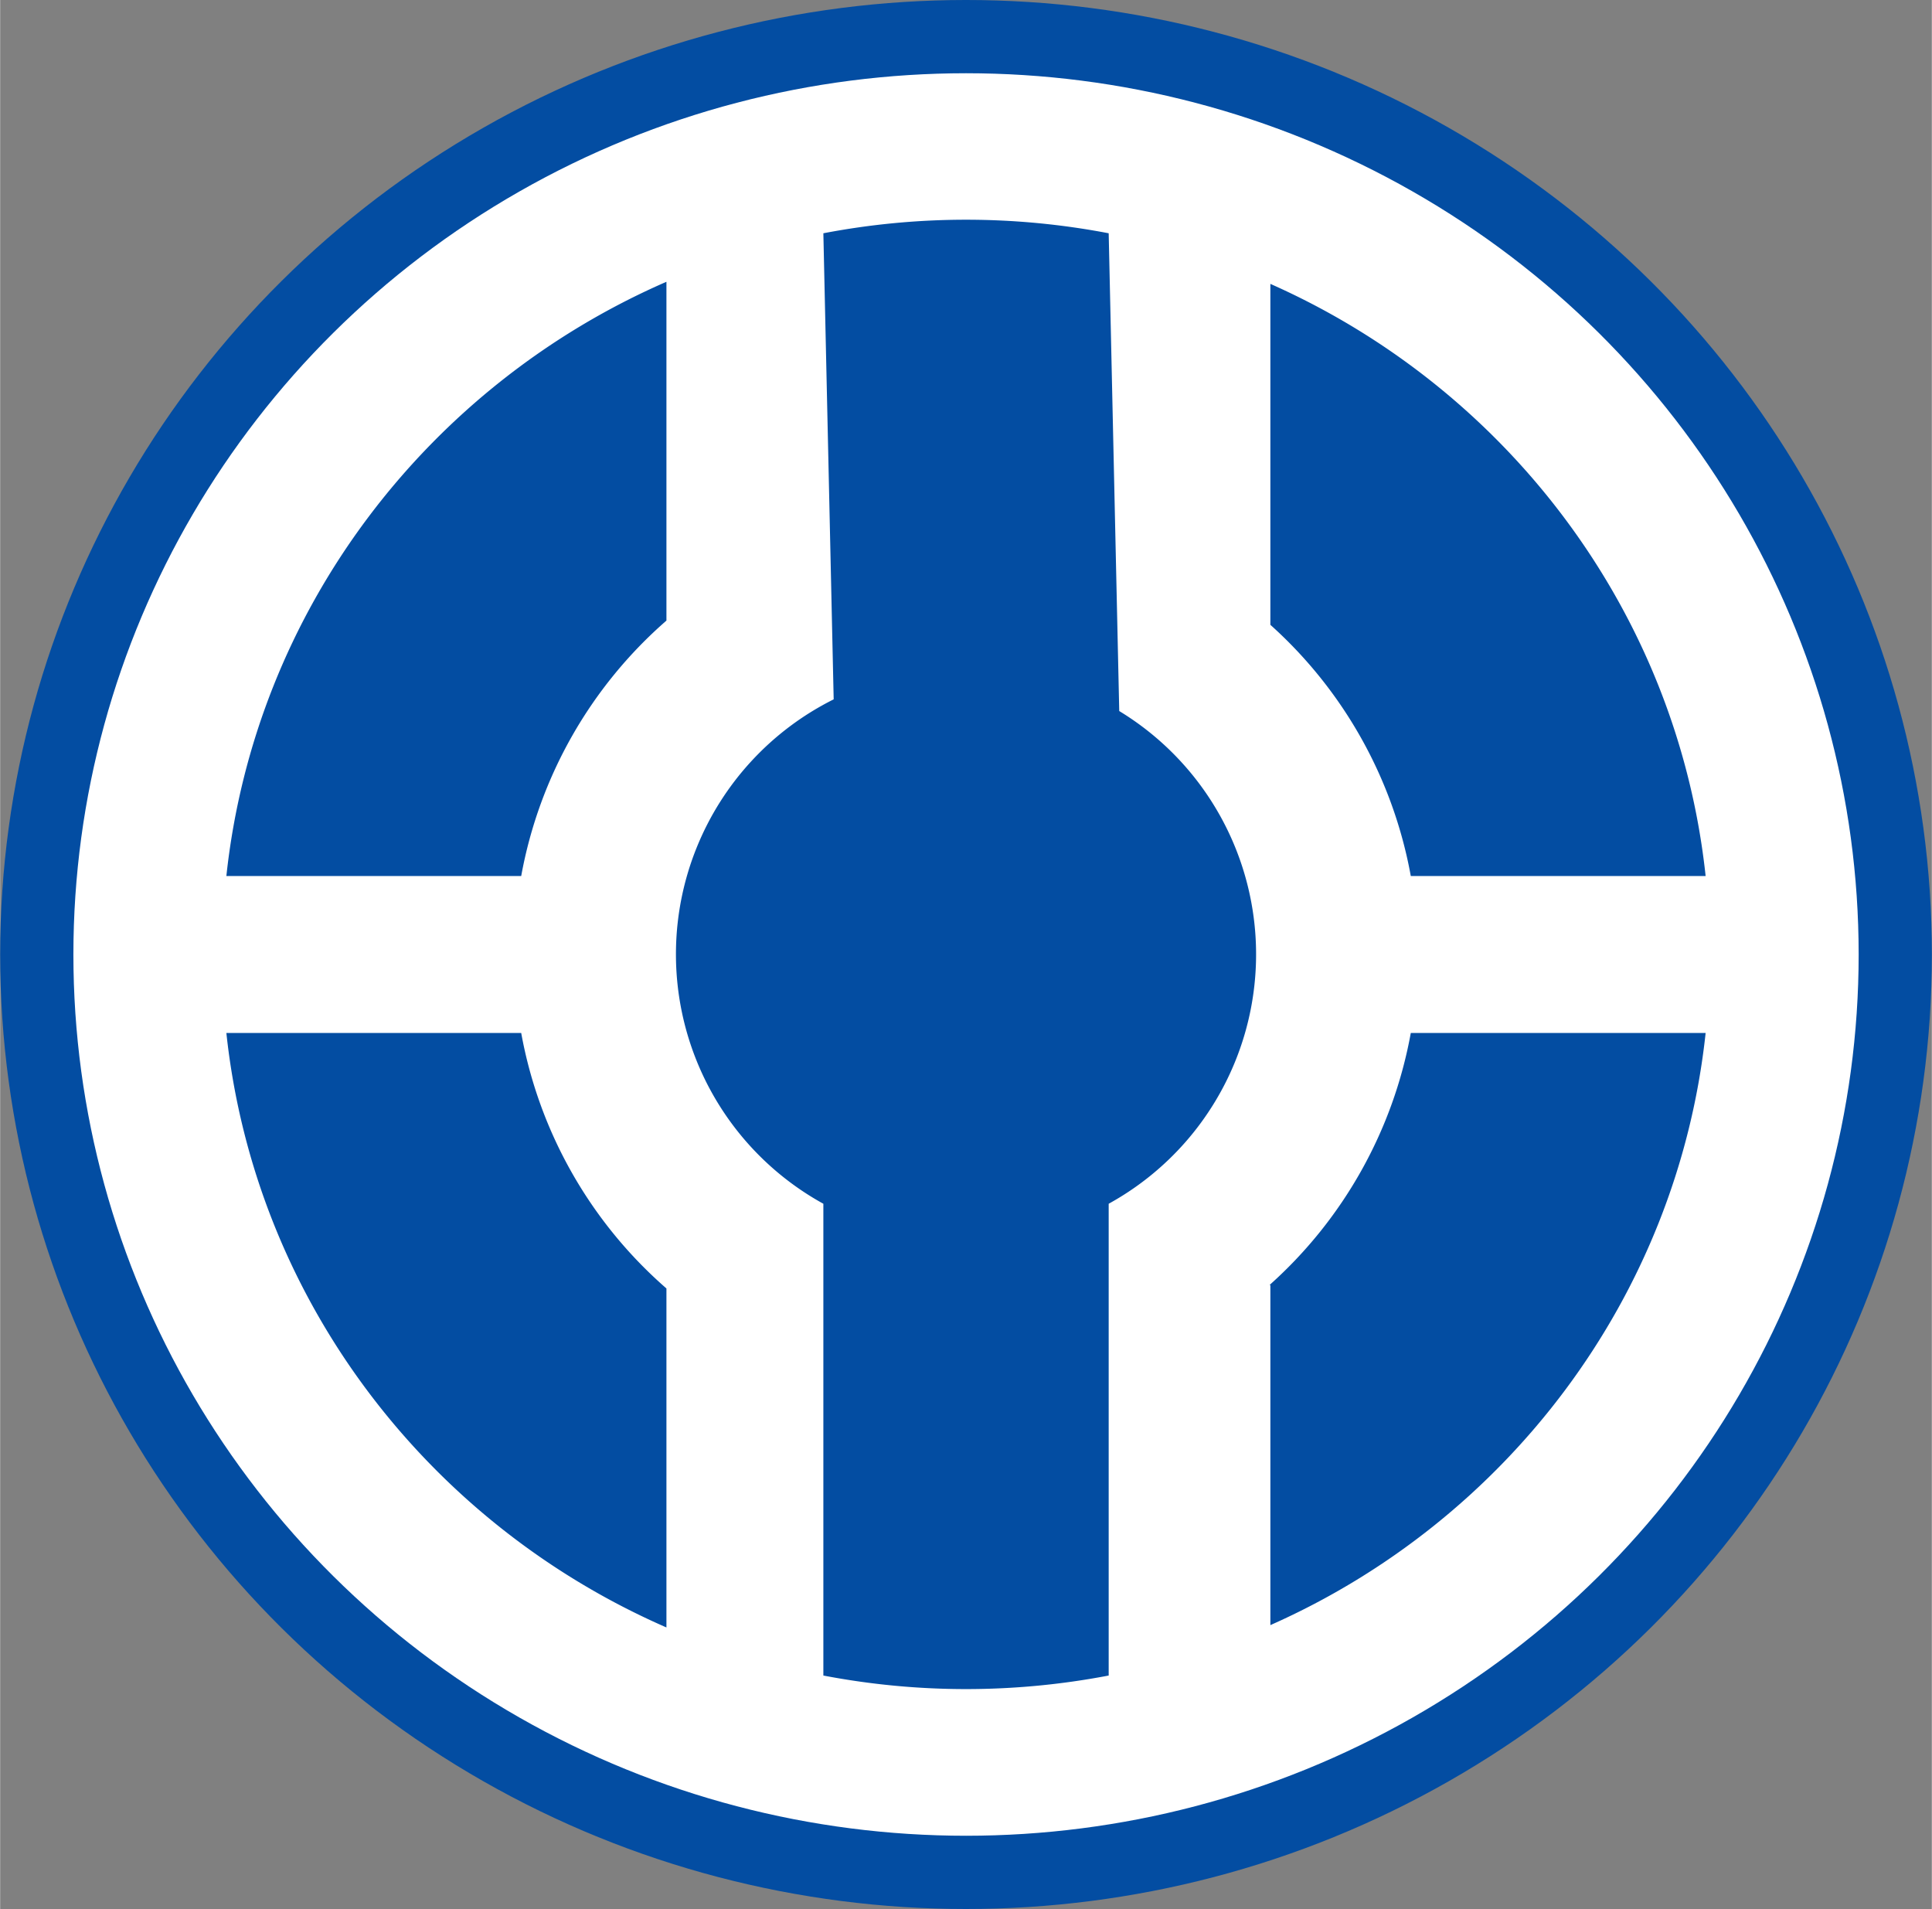
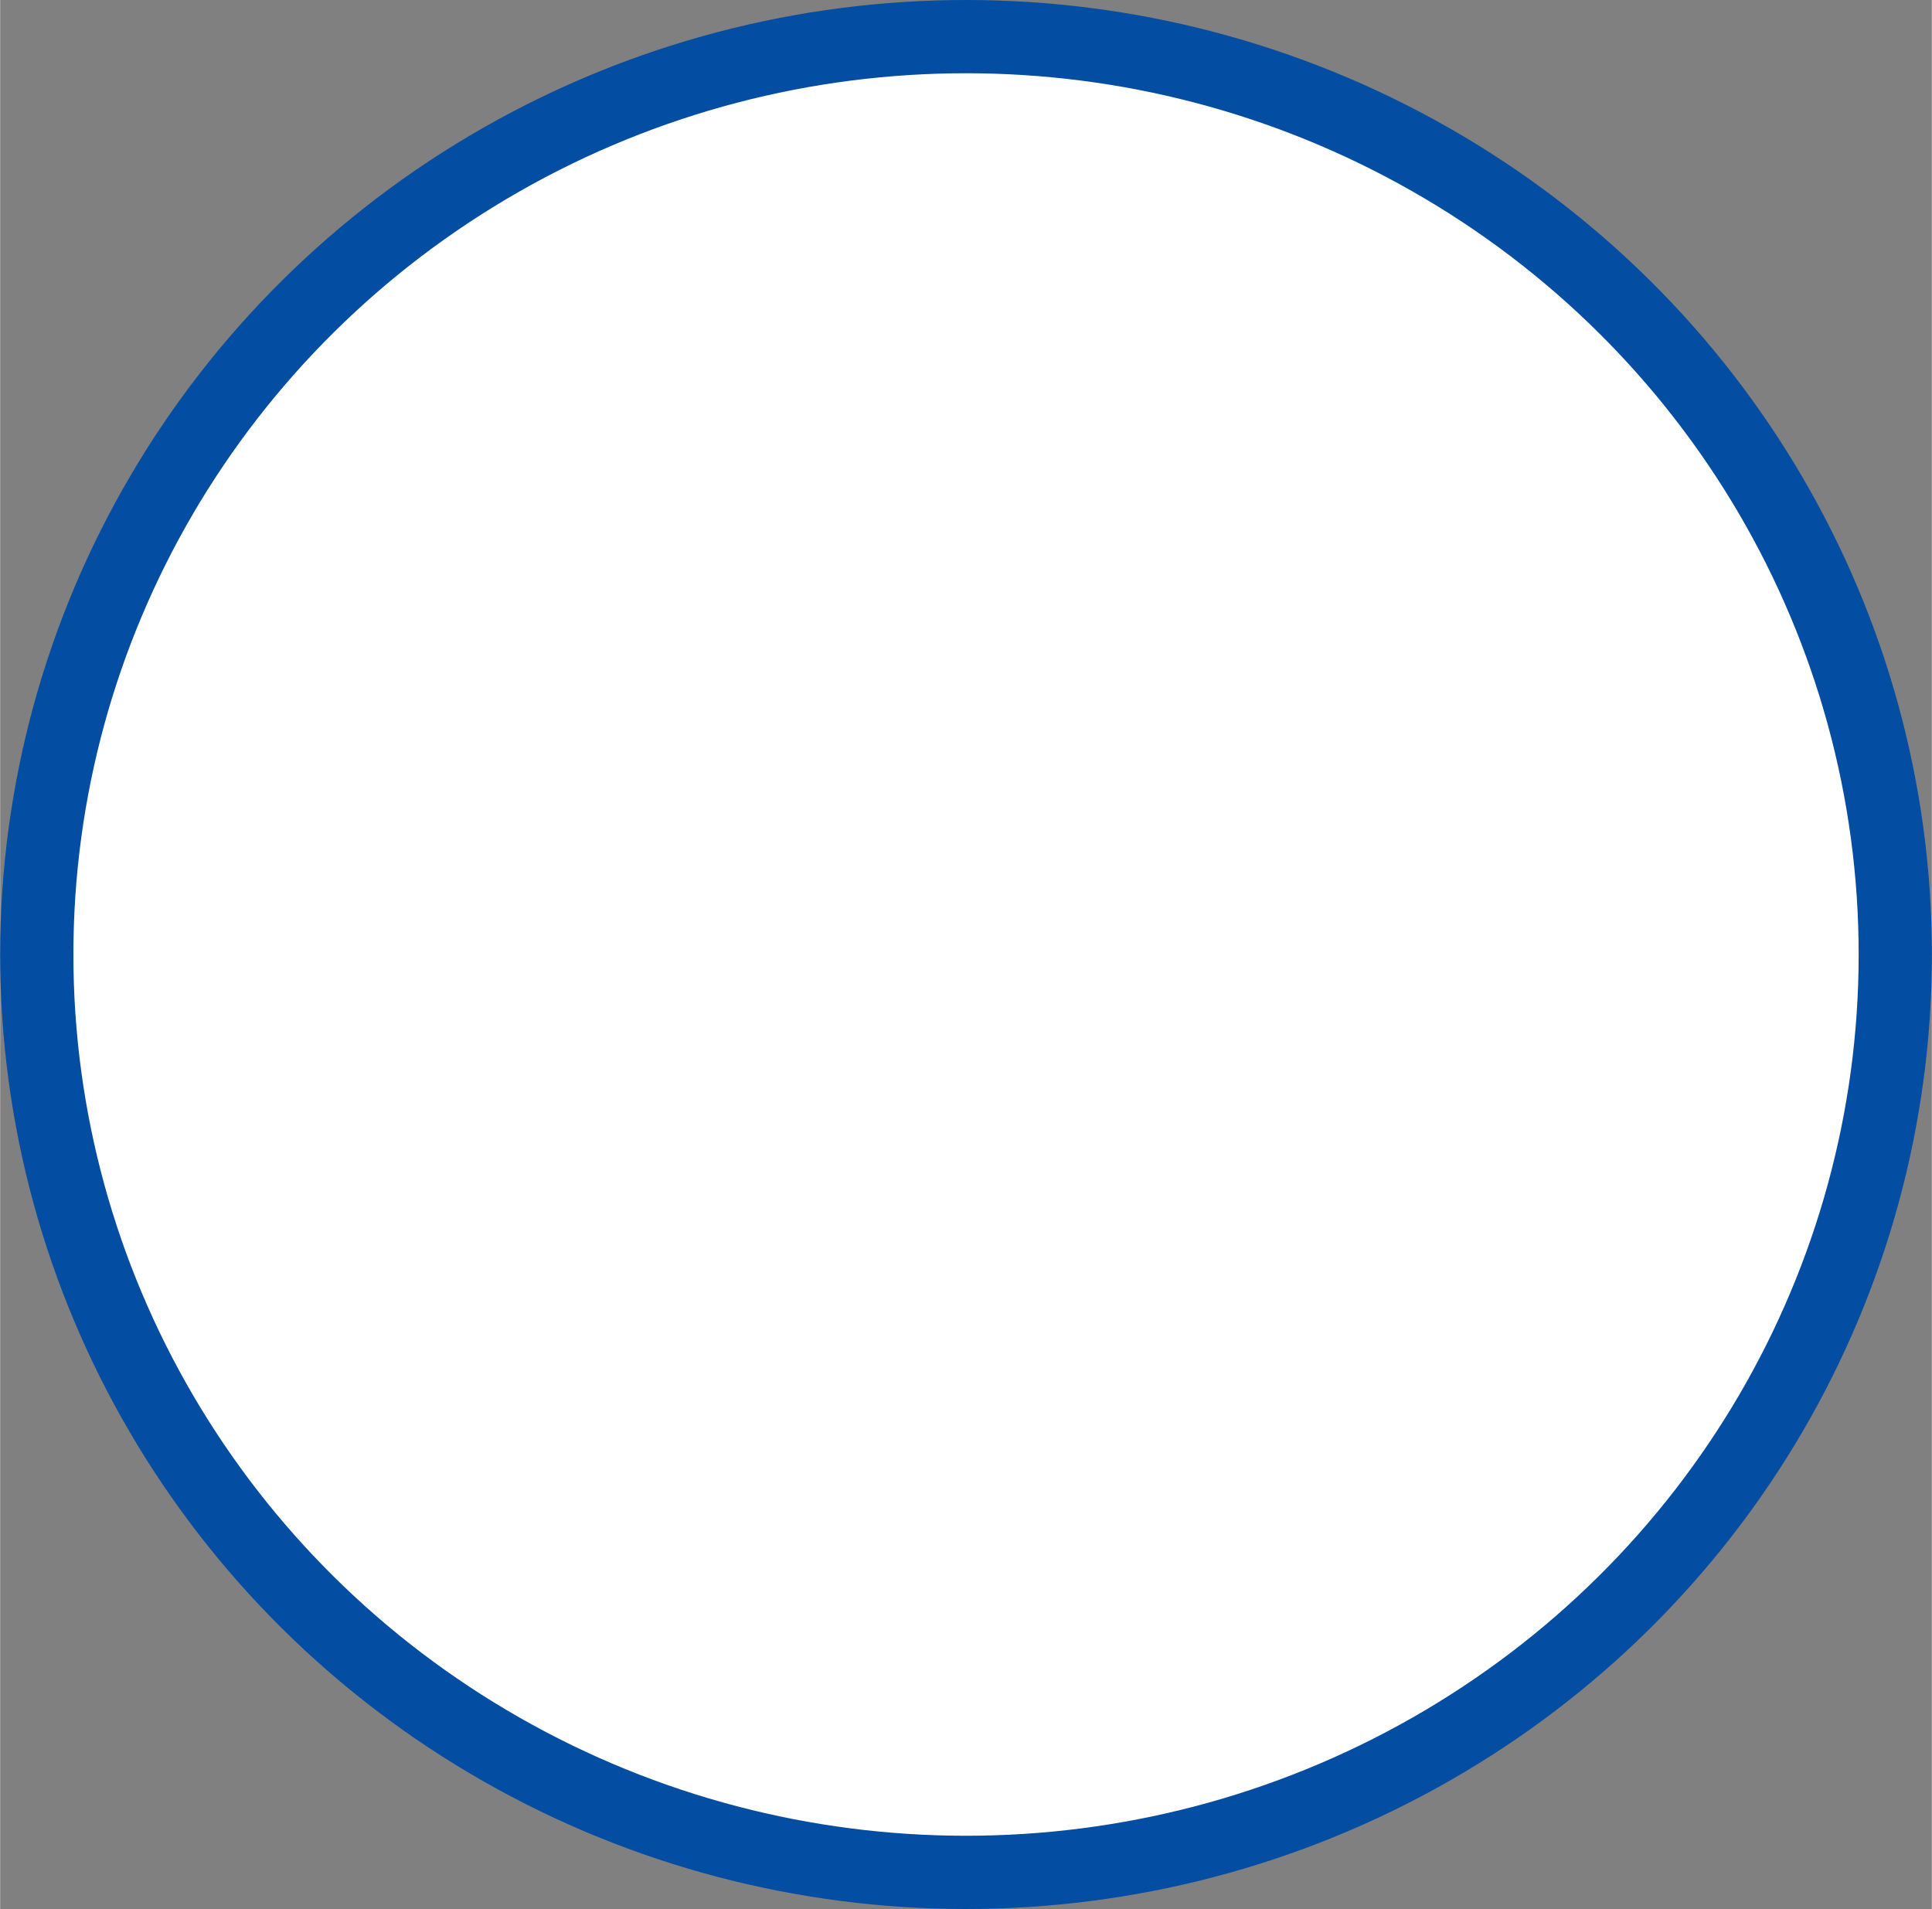
<svg xmlns="http://www.w3.org/2000/svg" data-name="Layer 1" viewBox="0 0 406.21 401.4" width="2500" height="2470">
  <rect x="0" y="0" width="406.21" height="401.4" fill="#808080" stroke="none" />
  <title>dime</title>
  <ellipse cx="203.11" cy="200.7" rx="195.41" ry="193" fill="#fff" stroke="#034da2" stroke-miterlimit="10" stroke-width="15.401" />
-   <path d="M296.64 217.2a93.39 93.39 0 0 1-29.71 53h.18v71.51c49.64-22 85.55-68.85 91.53-124.51zM140.11 270.92a93.37 93.37 0 0 1-30.54-53.72h-62c6 56 42.38 103.12 92.54 125zM235.33 149.55l-2.22-100.5a159.32 159.32 0 0 0-60 0l2.17 98a59.89 59.89 0 0 0-2.17 106.06v99.2a159.32 159.32 0 0 0 60 0v-99.2a59.86 59.86 0 0 0 2.22-103.6zM140.11 59.25C90 81.08 53.59 128.16 47.57 184.2h62a93.43 93.43 0 0 1 30.54-53.71zM267.11 59.69v71.69a93.31 93.31 0 0 1 29.53 52.82h62c-5.98-55.66-41.89-102.5-91.53-124.51z" fill="#034da2" />
</svg>